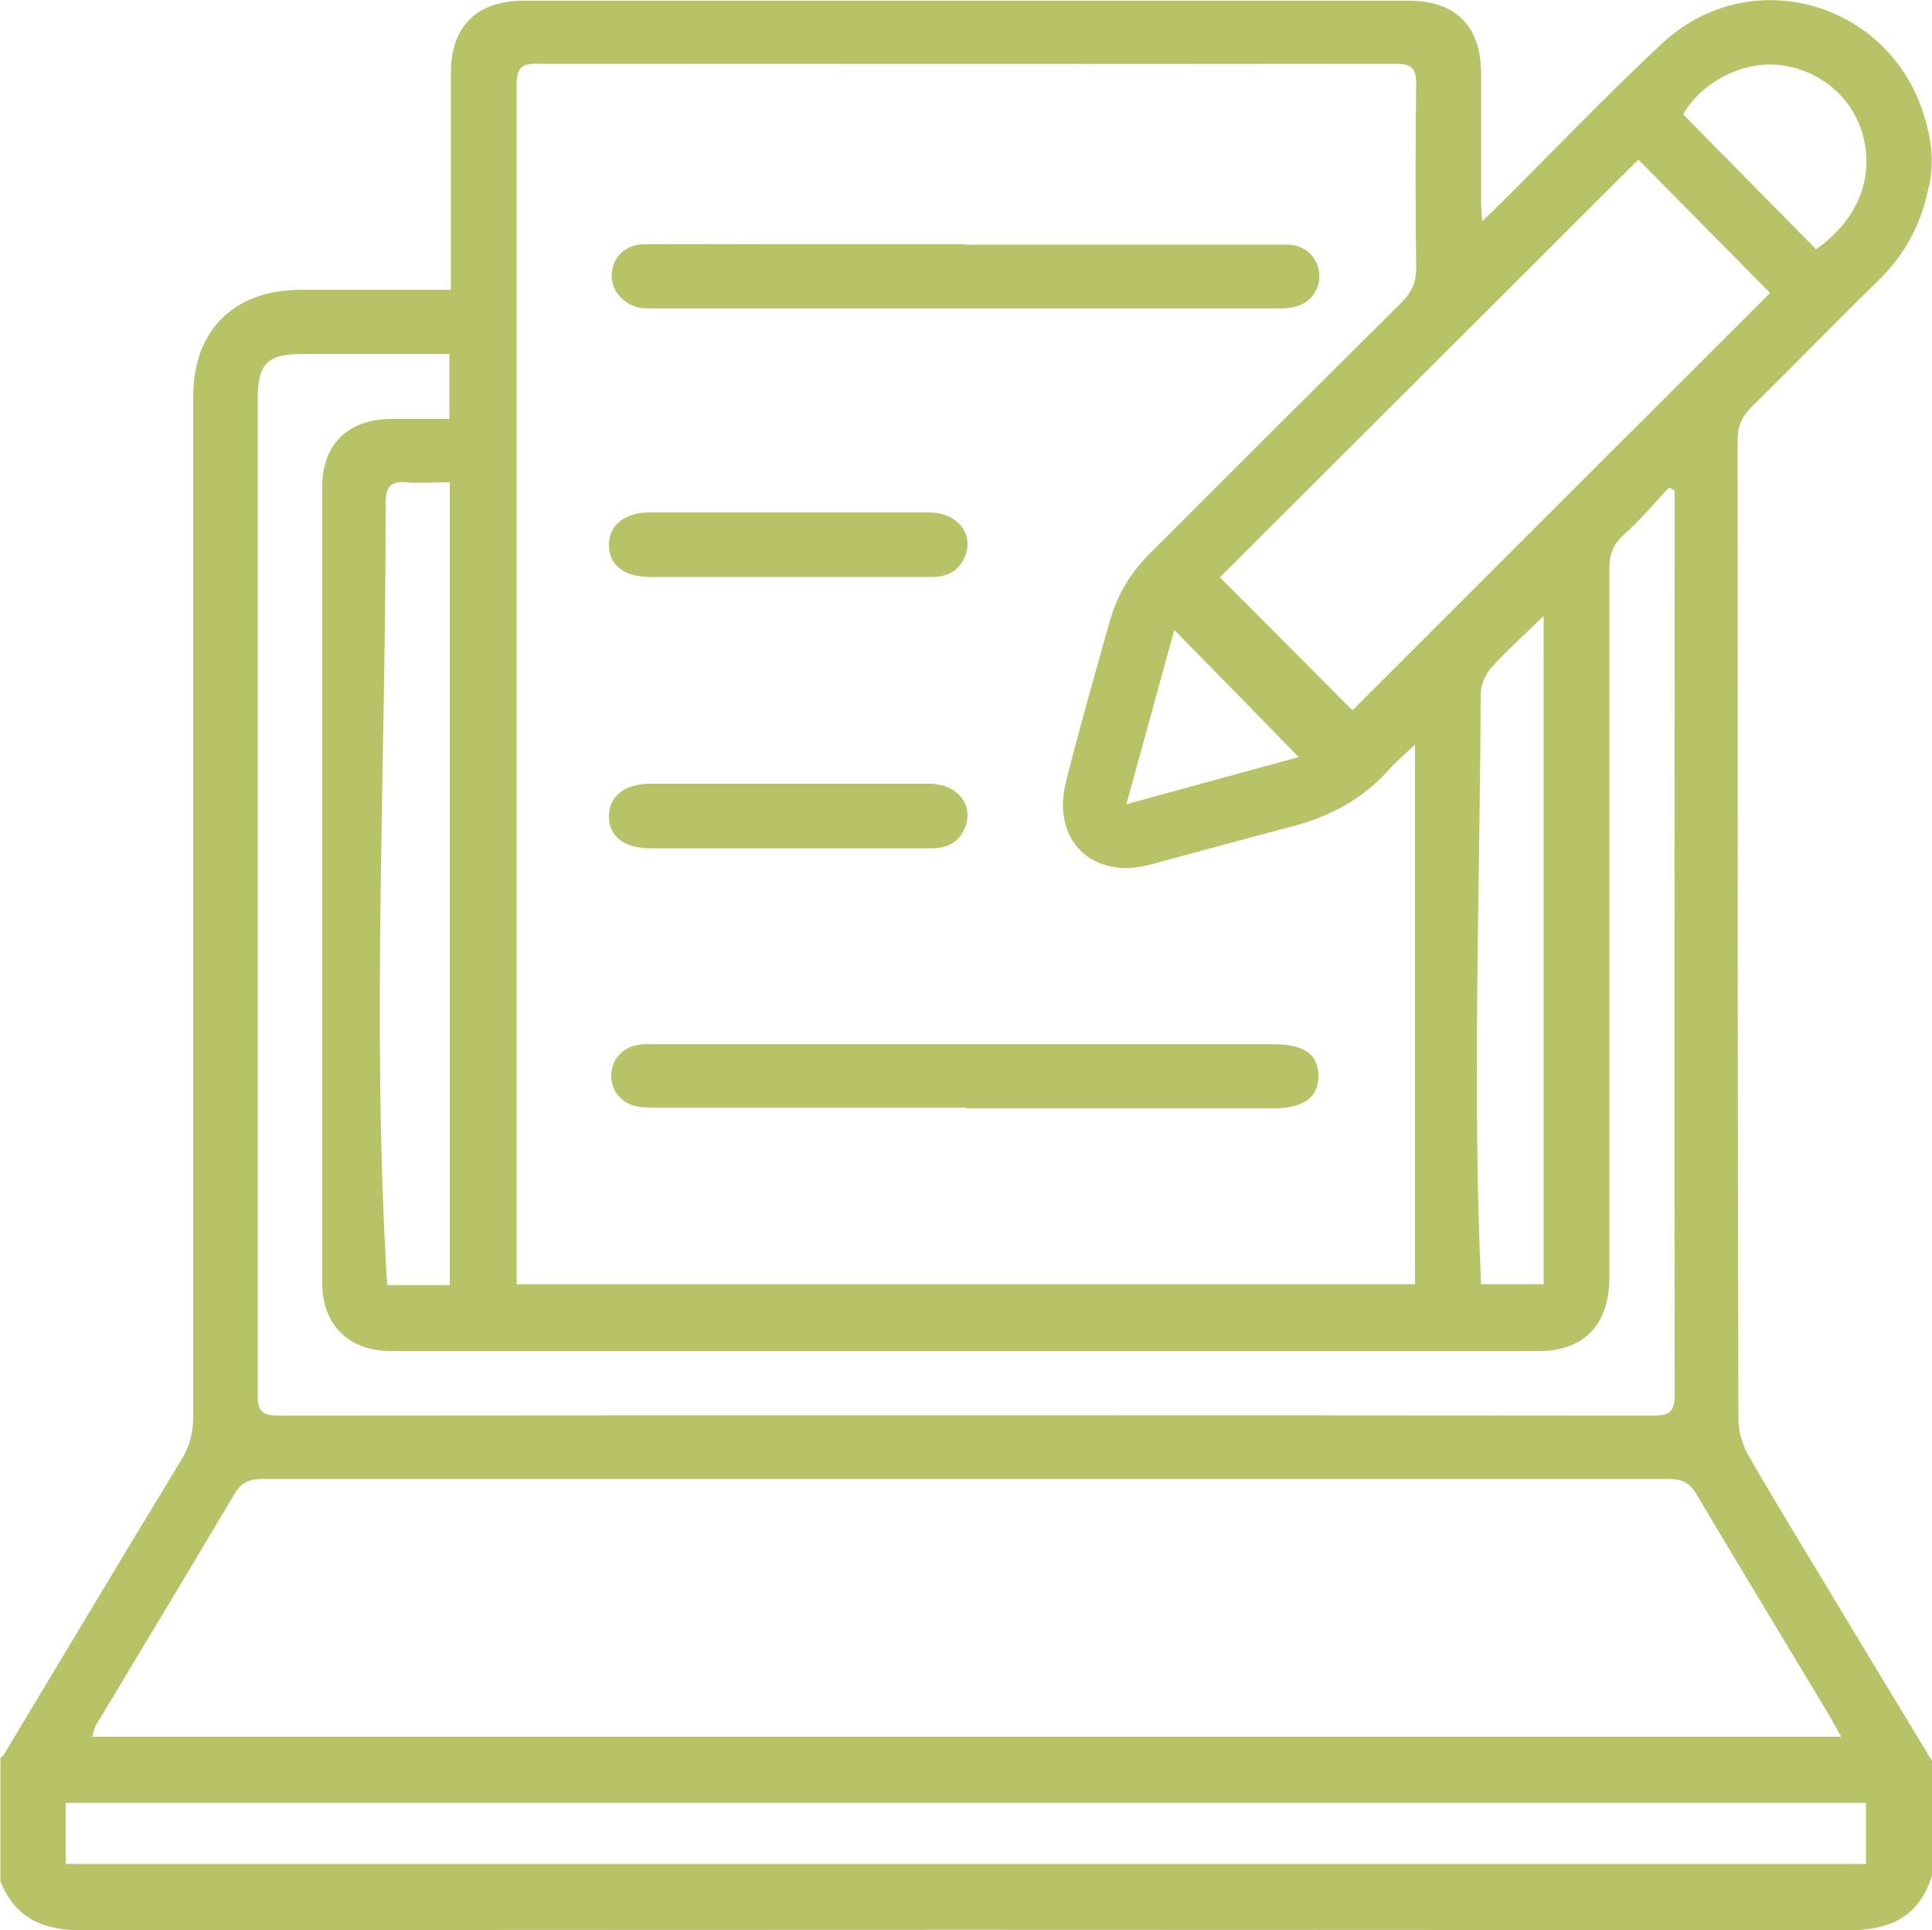
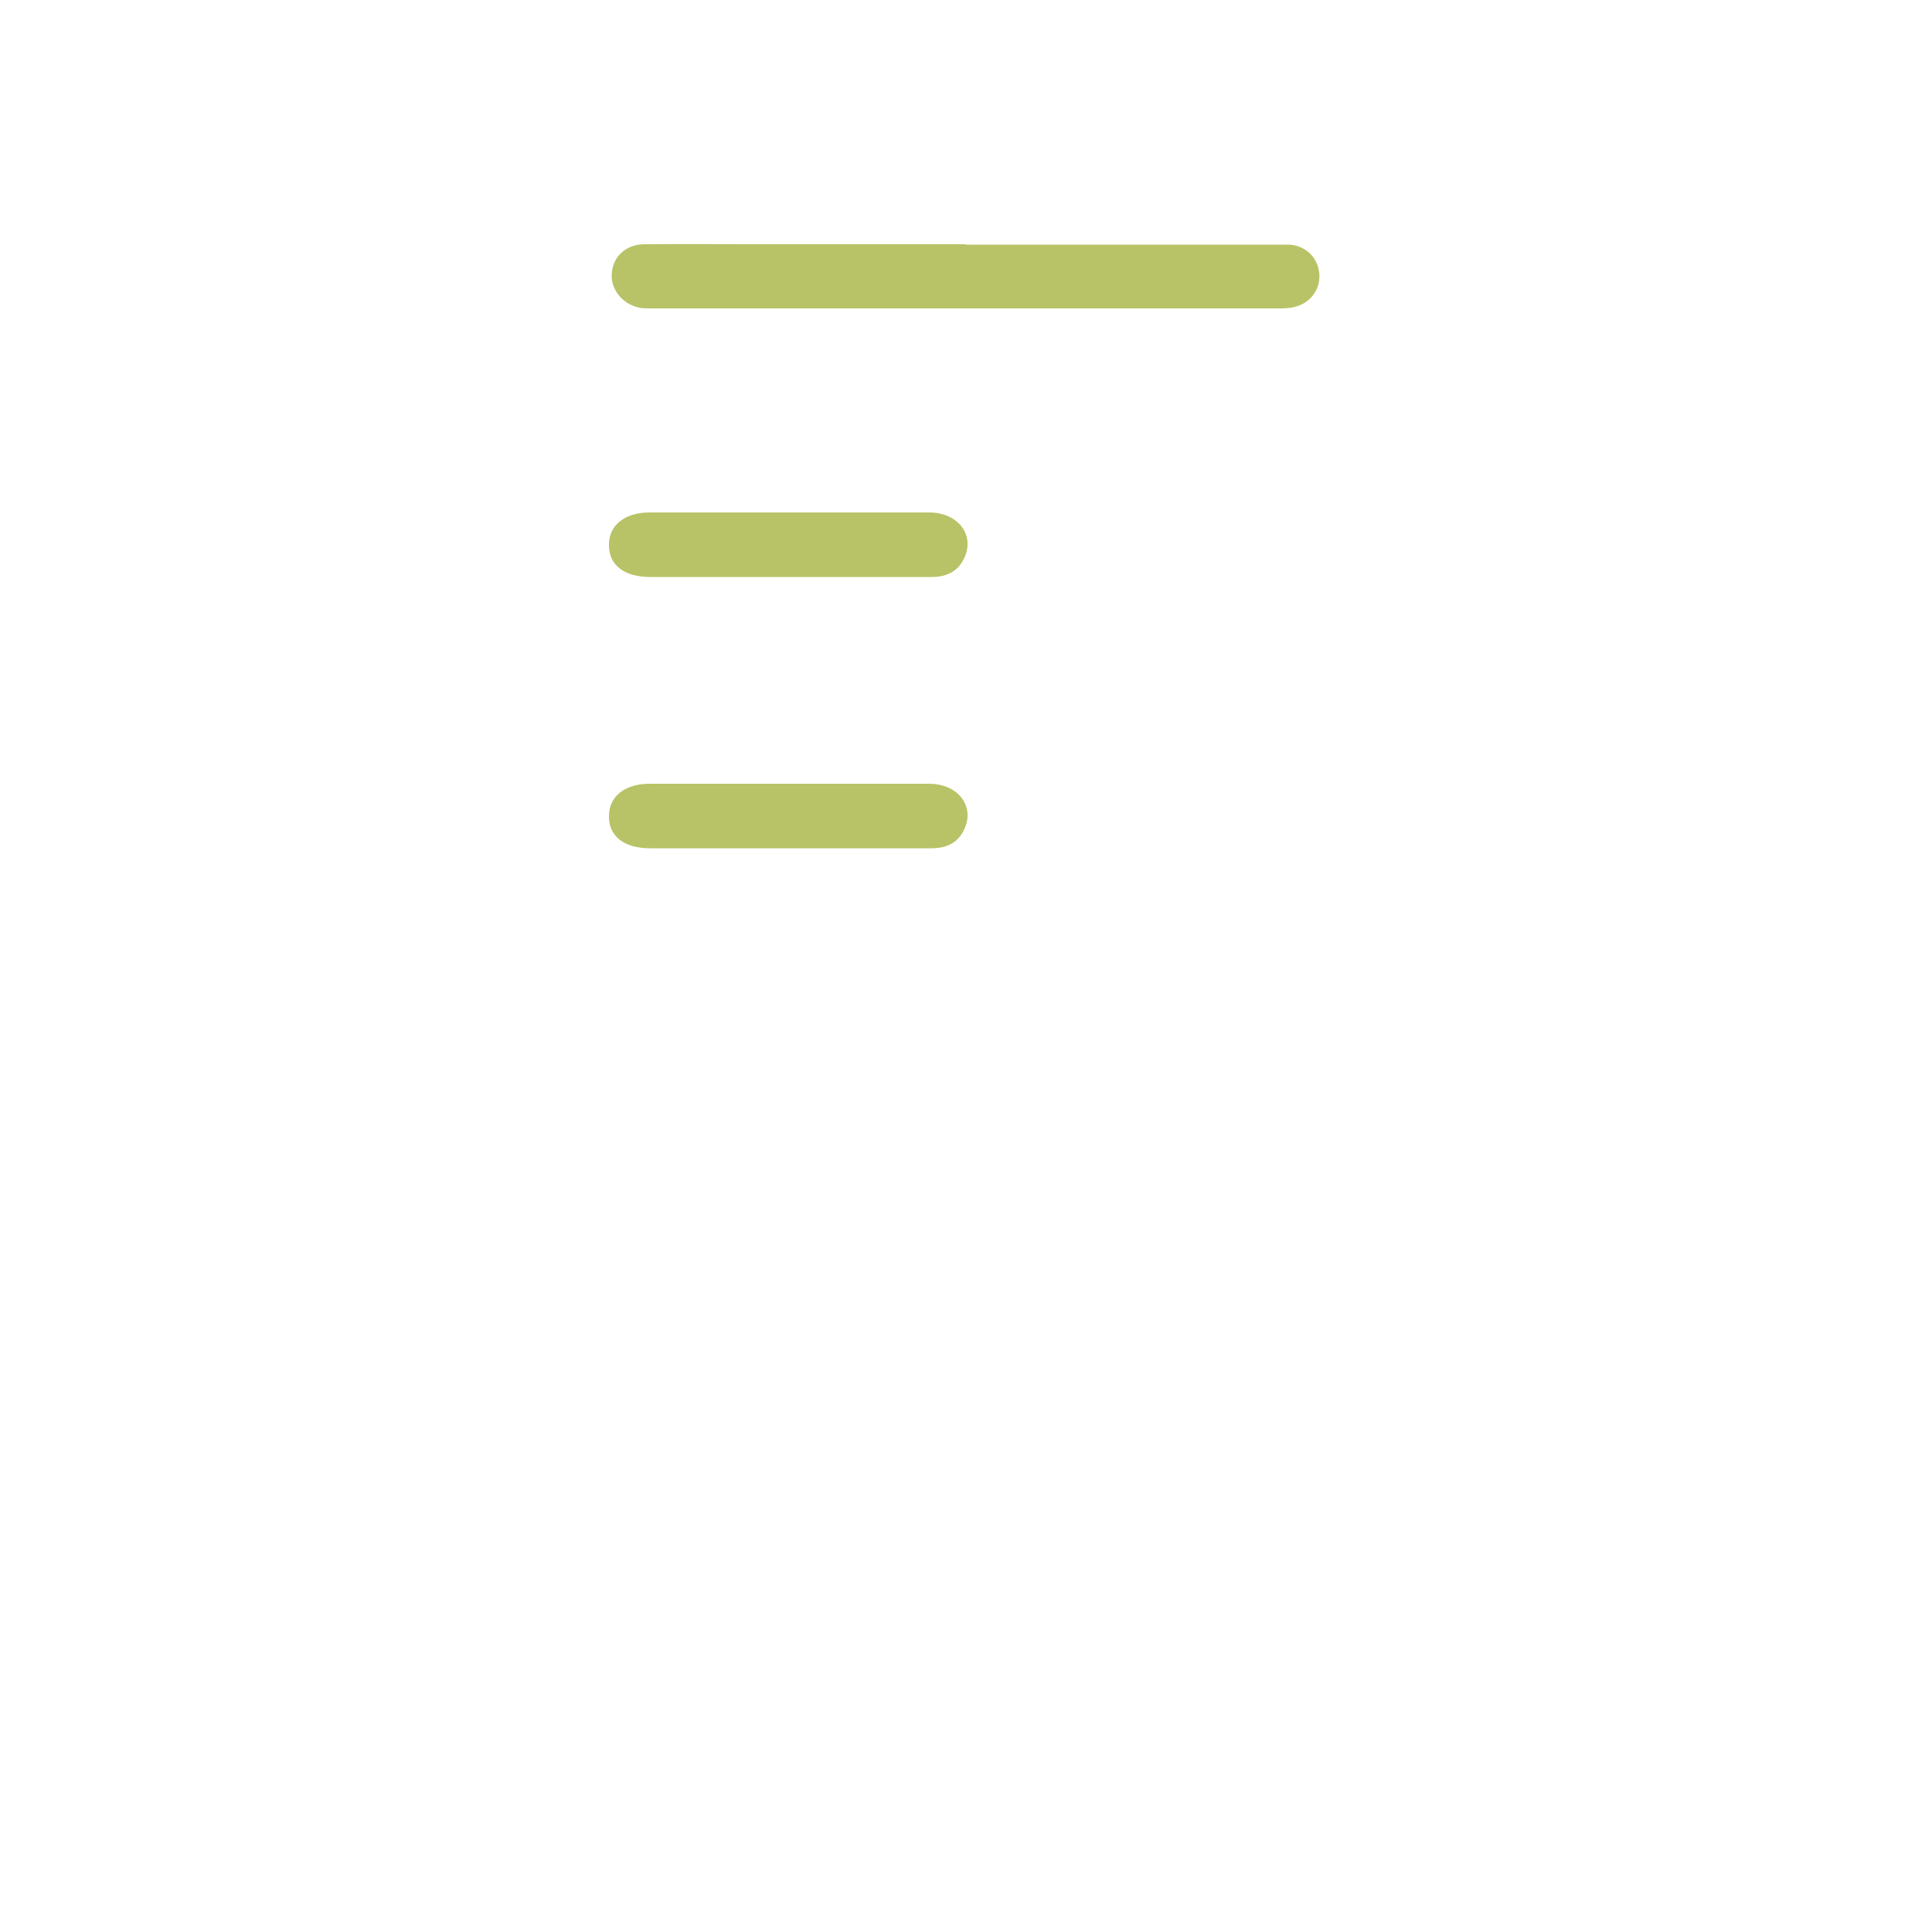
<svg xmlns="http://www.w3.org/2000/svg" id="Capa_2" data-name="Capa 2" viewBox="0 0 50 49.94">
  <defs>
    <style>
      .cls-1 {
        fill: #b8c367;
      }
    </style>
  </defs>
  <g id="Capa_1-2" data-name="Capa 1">
-     <path class="cls-1" d="M49.91,4.85c-.18.92-.59,1.71-1.27,2.38-1.12,1.09-2.21,2.22-3.32,3.31-.25.25-.35.5-.35.85,0,8.44,0,16.88.02,25.32,0,.32.1.67.26.95.63,1.1,1.29,2.18,1.95,3.27.93,1.55,1.87,3.1,2.81,4.65v2.92c-.33,1.11-1.1,1.45-2.22,1.45-15.21-.02-30.43-.02-45.64,0-1.02,0-1.75-.3-2.14-1.27,0-1.06,0-2.13,0-3.19.03-.03.07-.05.09-.09,1.53-2.54,3.05-5.09,4.59-7.62.22-.35.31-.71.31-1.12,0-8.8,0-17.6,0-26.4,0-1.71,1.05-2.75,2.76-2.76.68,0,1.36,0,2.04,0h1.87c0-1.87,0-3.74,0-5.62,0-1.2.67-1.86,1.87-1.86,7.64,0,15.28,0,22.92,0,1.21,0,1.86.65,1.87,1.86,0,1.09,0,2.19,0,3.28,0,.15.01.31.03.56.18-.17.29-.27.39-.37,1.42-1.41,2.81-2.87,4.28-4.24,2.24-2.07,5.79-1.1,6.74,1.8.22.68.29,1.25.15,1.94ZM36.62,19.27c-.28.26-.48.43-.65.62-.68.77-1.53,1.23-2.51,1.49-1.23.32-2.45.66-3.68.99-1.51.41-2.58-.63-2.19-2.15.35-1.39.74-2.76,1.13-4.14.19-.68.54-1.27,1.05-1.77,2.16-2.16,4.32-4.32,6.49-6.47.27-.27.4-.54.39-.93-.02-1.58-.02-3.16,0-4.74,0-.41-.12-.52-.53-.52-7.43.01-14.86,0-22.29,0-.21,0-.46.03-.46.51v31.07h23.25v-13.97ZM47.65,44.94c-.14-.26-.23-.42-.33-.59-1.14-1.9-2.29-3.79-3.42-5.69-.17-.29-.37-.39-.7-.39-12.14,0-24.29,0-36.43,0-.34,0-.54.11-.71.4-1.18,1.99-2.38,3.98-3.57,5.96-.05.08-.06.18-.11.31h.93c15.3,0,26.65,0,43.82,0h.52ZM11.63,9.16h-3.79c-.93,0-1.17.24-1.17,1.19,0,8.58,0,17.16,0,25.73,0,.41.09.55.53.55,11.86-.01,23.73-.01,35.59,0,.42,0,.55-.1.55-.54-.01-7.66,0-15.32,0-22.99v-.41s-.1-.05-.15-.07c-.38.4-.74.84-1.16,1.21-.28.25-.38.51-.38.88,0,6.11,0,12.22,0,18.34,0,1.22-.65,1.91-1.83,1.91-9.9,0-19.8,0-29.7,0-1.1,0-1.78-.68-1.78-1.76,0-6.87,0-13.73,0-20.6,0-1.11.67-1.75,1.78-1.76.5,0,1,0,1.51,0v-1.68h0ZM48.29,46.65H1.7v1.58h46.59v-1.58ZM31.57,14.94c1.17,1.17,2.32,2.32,3.43,3.44,2.79-2.79,8.1-8.09,10.81-10.8l-3.41-3.45c-2.76,2.75-8.05,8.04-10.83,10.81ZM11.63,12.48c-.41,0-.76.03-1.11,0-.43-.04-.54.13-.54.55.01,6.7-.37,13.53.04,20.22h1.62V12.48ZM39.95,15.94c-.51.49-.96.9-1.36,1.34-.16.18-.27.46-.27.69-.02,5.07-.22,10.19.01,15.26h1.62V15.94ZM47,6.45c1.05-.74,1.49-1.79,1.23-2.88-.24-.99-1.06-1.73-2.11-1.88-.98-.14-2.08.42-2.56,1.27l3.44,3.49ZM30.39,16.3c-.41,1.49-.81,2.96-1.24,4.51,1.56-.43,3.04-.83,4.46-1.22-1.07-1.1-2.12-2.17-3.22-3.29Z" />
    <path class="cls-1" d="M24.99,6.33h7.89c.16,0,.33,0,.49,0,.42.03.72.32.77.72.05.41-.21.79-.63.89-.14.04-.29.04-.44.04-5.39,0-10.78,0-16.17,0-.1,0-.21,0-.31-.01-.44-.07-.77-.44-.76-.85.01-.45.34-.79.83-.8,1.06-.01,2.13,0,3.19,0h5.14Z" />
-     <path class="cls-1" d="M25,28.66c-2.67,0-5.34,0-8.02,0-.19,0-.39,0-.57-.05-.39-.11-.62-.46-.59-.83.03-.4.32-.7.74-.75.13-.02.27-.01.4-.01h15.99c.8,0,1.17.26,1.17.82,0,.57-.39.84-1.2.84h-7.93,0Z" />
    <path class="cls-1" d="M21.17,14.93c-1.45,0-2.89,0-4.34,0-.68,0-1.08-.31-1.07-.84,0-.5.41-.83,1.05-.83,2.92,0,4.3,0,7.23,0,.77,0,1.21.6.9,1.21-.17.34-.47.46-.84.46-1.49,0-1.44,0-2.93,0h0Z" />
    <path class="cls-1" d="M21.17,21.95c-1.45,0-2.89,0-4.34,0-.68,0-1.08-.31-1.07-.84,0-.5.41-.83,1.05-.83,2.92,0,4.3,0,7.23,0,.77,0,1.21.6.9,1.21-.17.34-.47.46-.84.46-1.49,0-1.44,0-2.93,0h0Z" />
  </g>
</svg>